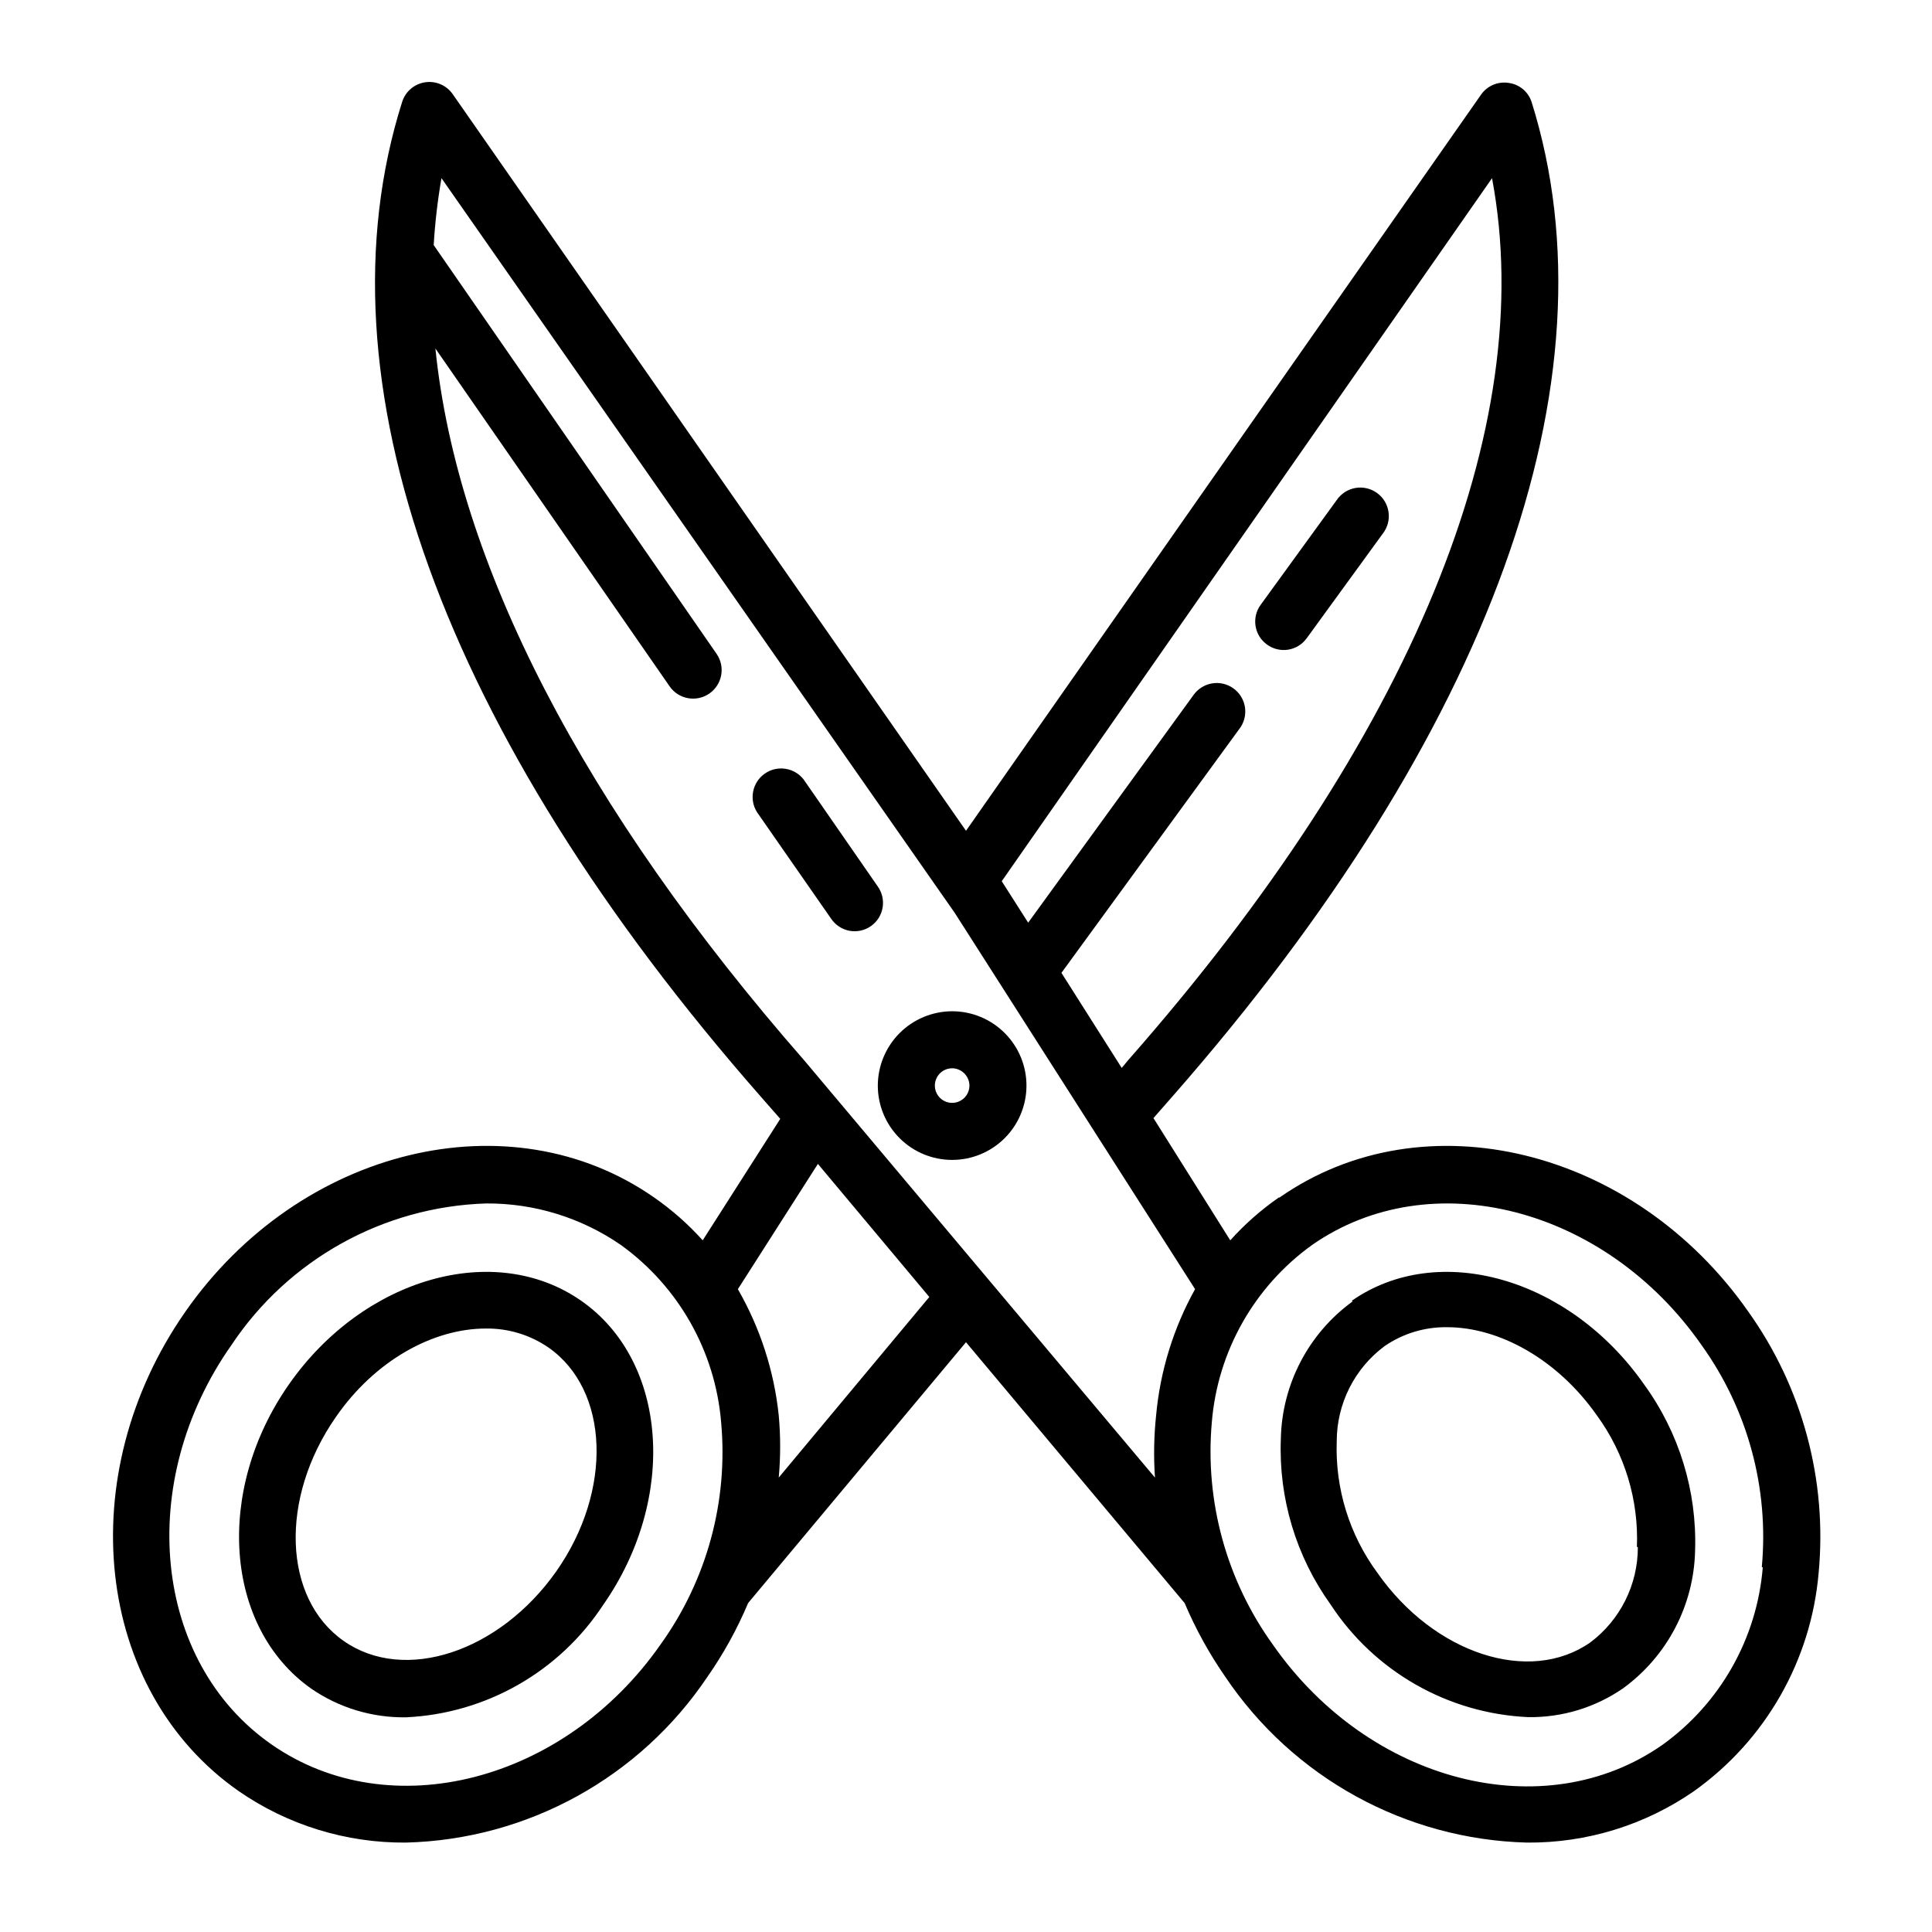
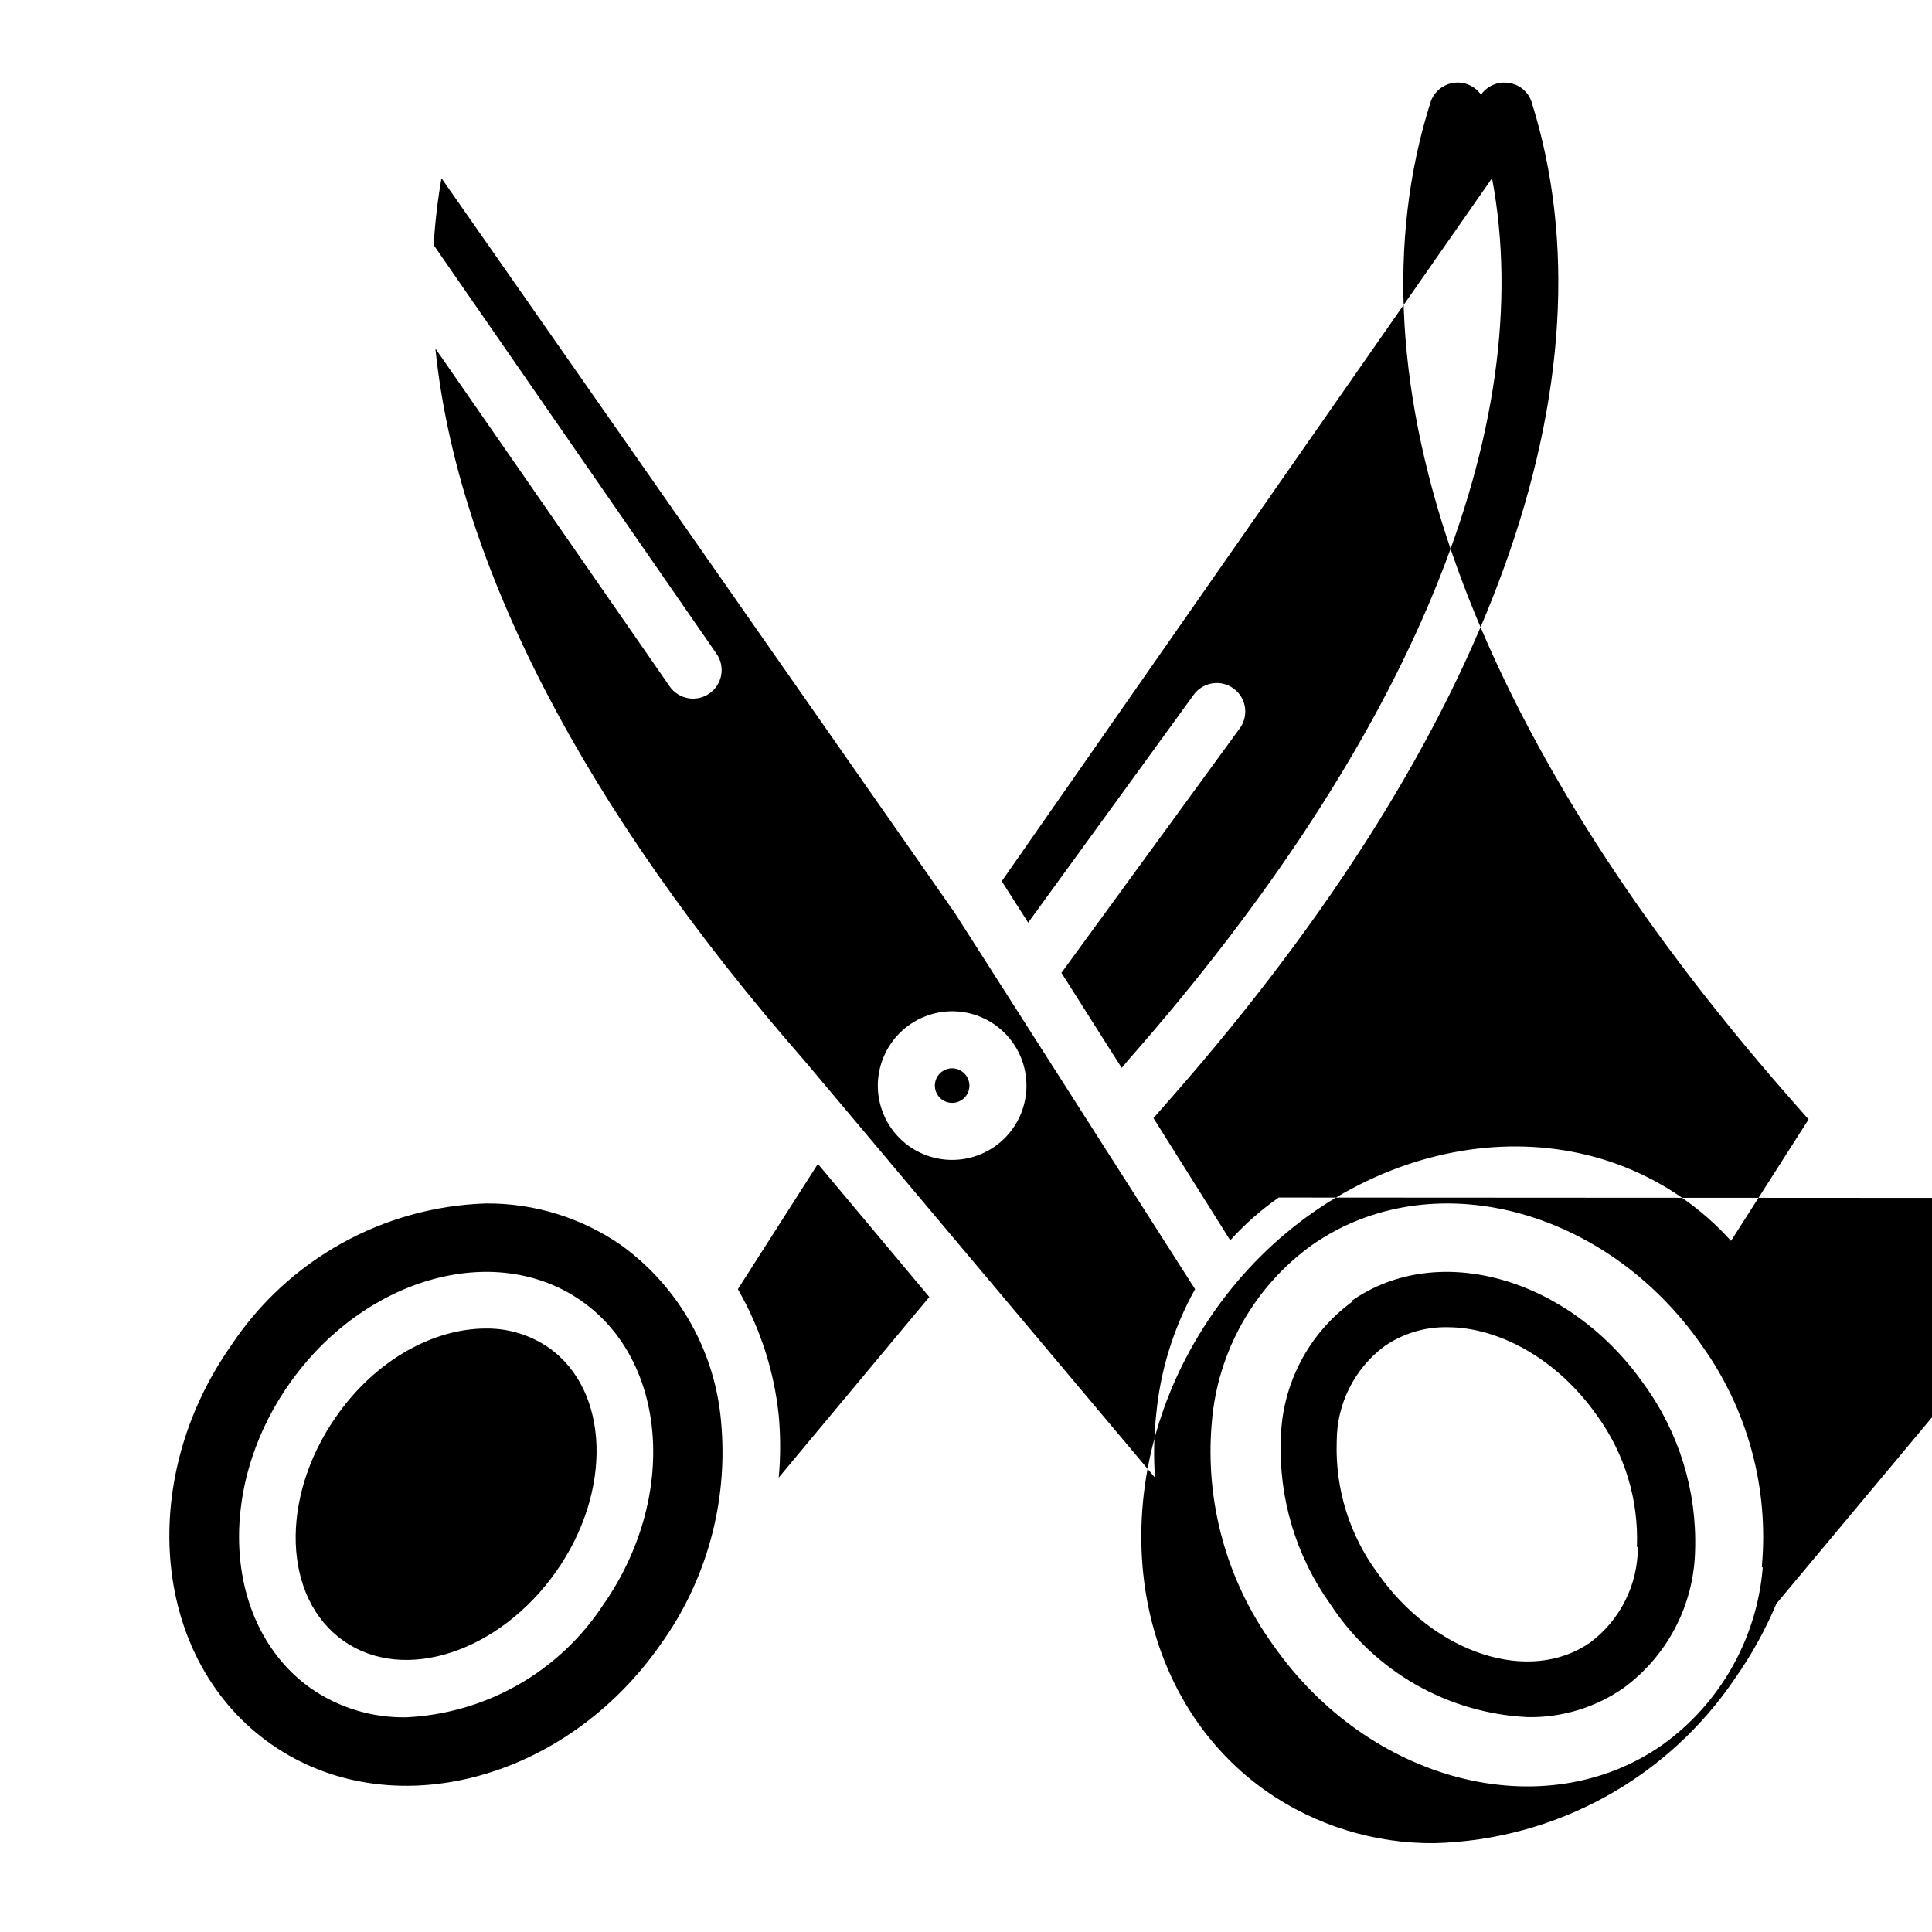
<svg xmlns="http://www.w3.org/2000/svg" fill="#000000" width="800px" height="800px" version="1.1" viewBox="144 144 512 512">
-   <path d="m298.03 488.72c-22.973-16.02-57.688-6.094-77.434 22.117-19.75 28.215-17.082 64.387 5.793 80.609 7.391 5.117 16.199 7.793 25.191 7.66 21.207-0.977 40.656-12.07 52.293-29.828 19.699-28.211 17.129-64.535-5.844-80.559zm-6.602 71.691c-15.113 21.461-40.305 29.727-56.375 18.438-16.07-11.281-17.027-37.781-2.066-59.297 10.43-15.113 25.895-23.477 39.75-23.477 5.934-0.082 11.742 1.676 16.629 5.039 16.121 11.285 17.078 37.887 2.062 59.297zm191.45-99.051v0.004c-4.703 3.269-9.016 7.074-12.848 11.336l-20.352-32.395 5.039-5.742c84.387-96.23 118.29-189.89 95.168-263.55-0.883-2.699-3.231-4.656-6.047-5.035-2.848-0.461-5.707 0.754-7.356 3.121l-136.48 195.07-136.03-195.22c-1.648-2.359-4.496-3.578-7.344-3.137-2.844 0.438-5.191 2.453-6.055 5.199-23.328 73.66 10.527 167.32 95.168 263.75l5.039 5.742-20.555 32.195c-3.836-4.262-8.145-8.066-12.848-11.336-38.238-26.703-93.961-13.148-124.24 30.23-30.281 43.375-24.086 100.36 14.105 127.06 13.016 9.012 28.5 13.777 44.336 13.652 32.18-0.824 61.965-17.203 79.902-43.934 4.273-6.117 7.887-12.668 10.781-19.547l57.738-69.121 57.938 69.121c2.914 6.867 6.527 13.418 10.781 19.547 17.965 26.727 47.762 43.098 79.953 43.934 15.816 0.133 31.289-4.637 44.285-13.652 18.941-13.492 31.004-34.617 33-57.789 2.328-24.582-4.293-49.176-18.641-69.273-30.328-43.375-86.051-56.93-124.24-30.227zm56.527-270.14c12.395 66-21.312 148.32-96.328 233.62l-1.812 2.168-15.973-25.191 47.105-64.59c1.27-1.609 1.824-3.668 1.547-5.699-0.281-2.027-1.371-3.859-3.027-5.066-1.652-1.211-3.727-1.699-5.746-1.348-2.019 0.348-3.812 1.504-4.965 3.195l-43.73 60.207-7.004-10.984zm-220.32 388.54c-25.492 36.527-71.793 48.418-103.18 26.5-31.387-21.914-36.125-69.477-10.578-105.8 15.098-22.68 40.227-36.66 67.457-37.531 12.754-0.094 25.223 3.742 35.723 10.98 15.316 11.023 25.039 28.199 26.602 47.008 1.906 20.902-3.781 41.793-16.023 58.844zm31.285-44.184h0.004c0.5-5.481 0.5-10.996 0-16.477-1.23-11.785-4.918-23.184-10.832-33.453l21.211-33.199 29.523 35.266zm100.01-16.477c-0.578 5.473-0.68 10.984-0.301 16.477l-92.801-110.39c-58.848-67.258-92.148-132.1-97.891-188.83l62.066 89.527c2.379 3.438 7.094 4.293 10.531 1.914 3.438-2.379 4.293-7.09 1.914-10.527l-74.965-108.32c0.352-5.945 1.043-11.867 2.062-17.734l136.03 194.72 63.684 99.703c-5.738 10.309-9.254 21.707-10.328 33.453zm160.77 40.305c-1.543 18.812-11.27 36-26.602 47.008-31.336 21.914-77.637 10.078-103.18-26.5-12.328-17.074-18.09-38.02-16.223-58.996 1.543-18.812 11.27-36 26.602-47.008 31.387-21.867 77.637-10.078 103.18 26.551 12.23 17.035 17.902 37.914 15.973 58.797zm-108.67-70.535v0.004c-11.715 8.5-18.766 22.004-19.043 36.477-0.605 15.688 4.039 31.129 13.199 43.879 11.645 17.773 31.121 28.867 52.348 29.828 8.988 0.133 17.797-2.543 25.188-7.66 11.688-8.523 18.73-22.012 19.047-36.473 0.52-15.797-4.25-31.312-13.555-44.086-19.75-28.211-54.461-38.137-77.434-22.117zm75.57 65.191v0.004c-0.008 9.91-4.672 19.238-12.594 25.191-16.121 11.285-41.414 3.023-56.426-18.438-7.426-10.074-11.227-22.359-10.781-34.867 0.004-9.922 4.691-19.258 12.645-25.188 4.883-3.367 10.695-5.129 16.625-5.039 13.855 0 29.32 8.566 39.75 23.477 7.305 10.062 11.016 22.289 10.531 34.715zm-201.42-122.37c0 5.227 2.074 10.234 5.769 13.93 3.695 3.695 8.707 5.769 13.93 5.769 5.227 0 10.234-2.074 13.93-5.769 3.695-3.695 5.769-8.703 5.769-13.93 0-5.223-2.074-10.234-5.769-13.93-3.695-3.691-8.703-5.769-13.93-5.769-5.219 0.016-10.223 2.094-13.914 5.785-3.691 3.691-5.769 8.695-5.785 13.914zm24.285 0c0 1.855-1.117 3.527-2.832 4.234-1.711 0.711-3.684 0.32-4.996-0.992-1.309-1.312-1.703-3.281-0.992-4.996 0.707-1.715 2.379-2.832 4.234-2.832 2.519 0.027 4.559 2.066 4.586 4.586zm-26.098-42.27c-1.645 1.16-3.688 1.609-5.668 1.25-1.977-0.359-3.731-1.5-4.863-3.164l-19.699-28.312c-2.117-3.418-1.191-7.898 2.109-10.191 3.301-2.297 7.82-1.602 10.285 1.574l19.648 28.363c1.152 1.629 1.609 3.652 1.27 5.617-0.34 1.969-1.449 3.719-3.082 4.863zm103.28-85.145 20.152-27.762v0.004c1.152-1.695 2.941-2.852 4.961-3.199s4.094 0.137 5.75 1.348c1.652 1.211 2.746 3.039 3.023 5.07 0.281 2.031-0.277 4.086-1.543 5.699l-20.152 27.711v-0.004c-1.172 1.625-2.941 2.715-4.918 3.027-1.977 0.312-3.996-0.18-5.613-1.363-1.621-1.172-2.711-2.941-3.023-4.918-0.312-1.977 0.18-4 1.363-5.613z" />
+   <path d="m298.03 488.72c-22.973-16.02-57.688-6.094-77.434 22.117-19.75 28.215-17.082 64.387 5.793 80.609 7.391 5.117 16.199 7.793 25.191 7.66 21.207-0.977 40.656-12.07 52.293-29.828 19.699-28.211 17.129-64.535-5.844-80.559zm-6.602 71.691c-15.113 21.461-40.305 29.727-56.375 18.438-16.07-11.281-17.027-37.781-2.066-59.297 10.43-15.113 25.895-23.477 39.75-23.477 5.934-0.082 11.742 1.676 16.629 5.039 16.121 11.285 17.078 37.887 2.062 59.297zm191.45-99.051v0.004c-4.703 3.269-9.016 7.074-12.848 11.336l-20.352-32.395 5.039-5.742c84.387-96.23 118.29-189.89 95.168-263.55-0.883-2.699-3.231-4.656-6.047-5.035-2.848-0.461-5.707 0.754-7.356 3.121c-1.648-2.359-4.496-3.578-7.344-3.137-2.844 0.438-5.191 2.453-6.055 5.199-23.328 73.66 10.527 167.32 95.168 263.75l5.039 5.742-20.555 32.195c-3.836-4.262-8.145-8.066-12.848-11.336-38.238-26.703-93.961-13.148-124.24 30.23-30.281 43.375-24.086 100.36 14.105 127.06 13.016 9.012 28.5 13.777 44.336 13.652 32.18-0.824 61.965-17.203 79.902-43.934 4.273-6.117 7.887-12.668 10.781-19.547l57.738-69.121 57.938 69.121c2.914 6.867 6.527 13.418 10.781 19.547 17.965 26.727 47.762 43.098 79.953 43.934 15.816 0.133 31.289-4.637 44.285-13.652 18.941-13.492 31.004-34.617 33-57.789 2.328-24.582-4.293-49.176-18.641-69.273-30.328-43.375-86.051-56.93-124.24-30.227zm56.527-270.14c12.395 66-21.312 148.32-96.328 233.62l-1.812 2.168-15.973-25.191 47.105-64.59c1.27-1.609 1.824-3.668 1.547-5.699-0.281-2.027-1.371-3.859-3.027-5.066-1.652-1.211-3.727-1.699-5.746-1.348-2.019 0.348-3.812 1.504-4.965 3.195l-43.73 60.207-7.004-10.984zm-220.32 388.54c-25.492 36.527-71.793 48.418-103.18 26.5-31.387-21.914-36.125-69.477-10.578-105.8 15.098-22.68 40.227-36.66 67.457-37.531 12.754-0.094 25.223 3.742 35.723 10.98 15.316 11.023 25.039 28.199 26.602 47.008 1.906 20.902-3.781 41.793-16.023 58.844zm31.285-44.184h0.004c0.5-5.481 0.5-10.996 0-16.477-1.23-11.785-4.918-23.184-10.832-33.453l21.211-33.199 29.523 35.266zm100.01-16.477c-0.578 5.473-0.68 10.984-0.301 16.477l-92.801-110.39c-58.848-67.258-92.148-132.1-97.891-188.83l62.066 89.527c2.379 3.438 7.094 4.293 10.531 1.914 3.438-2.379 4.293-7.09 1.914-10.527l-74.965-108.32c0.352-5.945 1.043-11.867 2.062-17.734l136.03 194.72 63.684 99.703c-5.738 10.309-9.254 21.707-10.328 33.453zm160.77 40.305c-1.543 18.812-11.27 36-26.602 47.008-31.336 21.914-77.637 10.078-103.18-26.5-12.328-17.074-18.09-38.02-16.223-58.996 1.543-18.812 11.27-36 26.602-47.008 31.387-21.867 77.637-10.078 103.18 26.551 12.23 17.035 17.902 37.914 15.973 58.797zm-108.67-70.535v0.004c-11.715 8.5-18.766 22.004-19.043 36.477-0.605 15.688 4.039 31.129 13.199 43.879 11.645 17.773 31.121 28.867 52.348 29.828 8.988 0.133 17.797-2.543 25.188-7.66 11.688-8.523 18.73-22.012 19.047-36.473 0.52-15.797-4.25-31.312-13.555-44.086-19.75-28.211-54.461-38.137-77.434-22.117zm75.57 65.191v0.004c-0.008 9.91-4.672 19.238-12.594 25.191-16.121 11.285-41.414 3.023-56.426-18.438-7.426-10.074-11.227-22.359-10.781-34.867 0.004-9.922 4.691-19.258 12.645-25.188 4.883-3.367 10.695-5.129 16.625-5.039 13.855 0 29.32 8.566 39.75 23.477 7.305 10.062 11.016 22.289 10.531 34.715zm-201.42-122.37c0 5.227 2.074 10.234 5.769 13.93 3.695 3.695 8.707 5.769 13.93 5.769 5.227 0 10.234-2.074 13.93-5.769 3.695-3.695 5.769-8.703 5.769-13.93 0-5.223-2.074-10.234-5.769-13.93-3.695-3.691-8.703-5.769-13.93-5.769-5.219 0.016-10.223 2.094-13.914 5.785-3.691 3.691-5.769 8.695-5.785 13.914zm24.285 0c0 1.855-1.117 3.527-2.832 4.234-1.711 0.711-3.684 0.32-4.996-0.992-1.309-1.312-1.703-3.281-0.992-4.996 0.707-1.715 2.379-2.832 4.234-2.832 2.519 0.027 4.559 2.066 4.586 4.586zm-26.098-42.27c-1.645 1.16-3.688 1.609-5.668 1.25-1.977-0.359-3.731-1.5-4.863-3.164l-19.699-28.312c-2.117-3.418-1.191-7.898 2.109-10.191 3.301-2.297 7.82-1.602 10.285 1.574l19.648 28.363c1.152 1.629 1.609 3.652 1.27 5.617-0.34 1.969-1.449 3.719-3.082 4.863zm103.28-85.145 20.152-27.762v0.004c1.152-1.695 2.941-2.852 4.961-3.199s4.094 0.137 5.75 1.348c1.652 1.211 2.746 3.039 3.023 5.07 0.281 2.031-0.277 4.086-1.543 5.699l-20.152 27.711v-0.004c-1.172 1.625-2.941 2.715-4.918 3.027-1.977 0.312-3.996-0.18-5.613-1.363-1.621-1.172-2.711-2.941-3.023-4.918-0.312-1.977 0.18-4 1.363-5.613z" />
</svg>